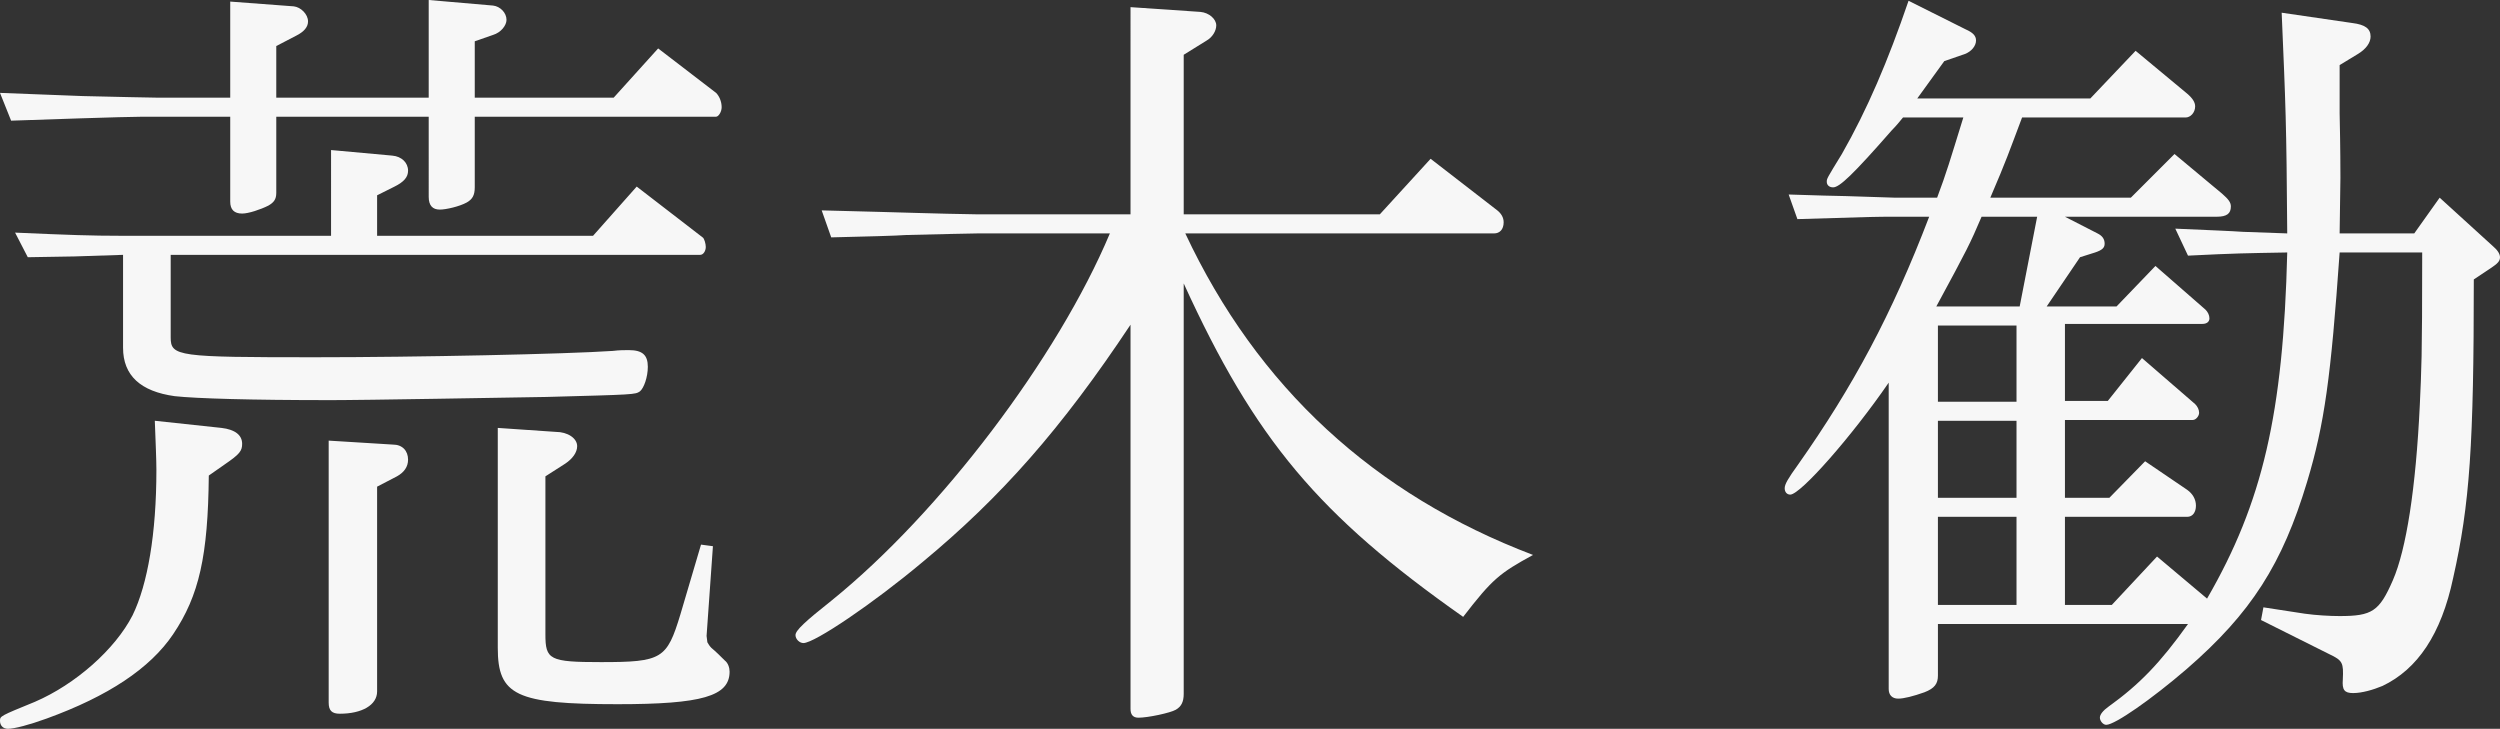
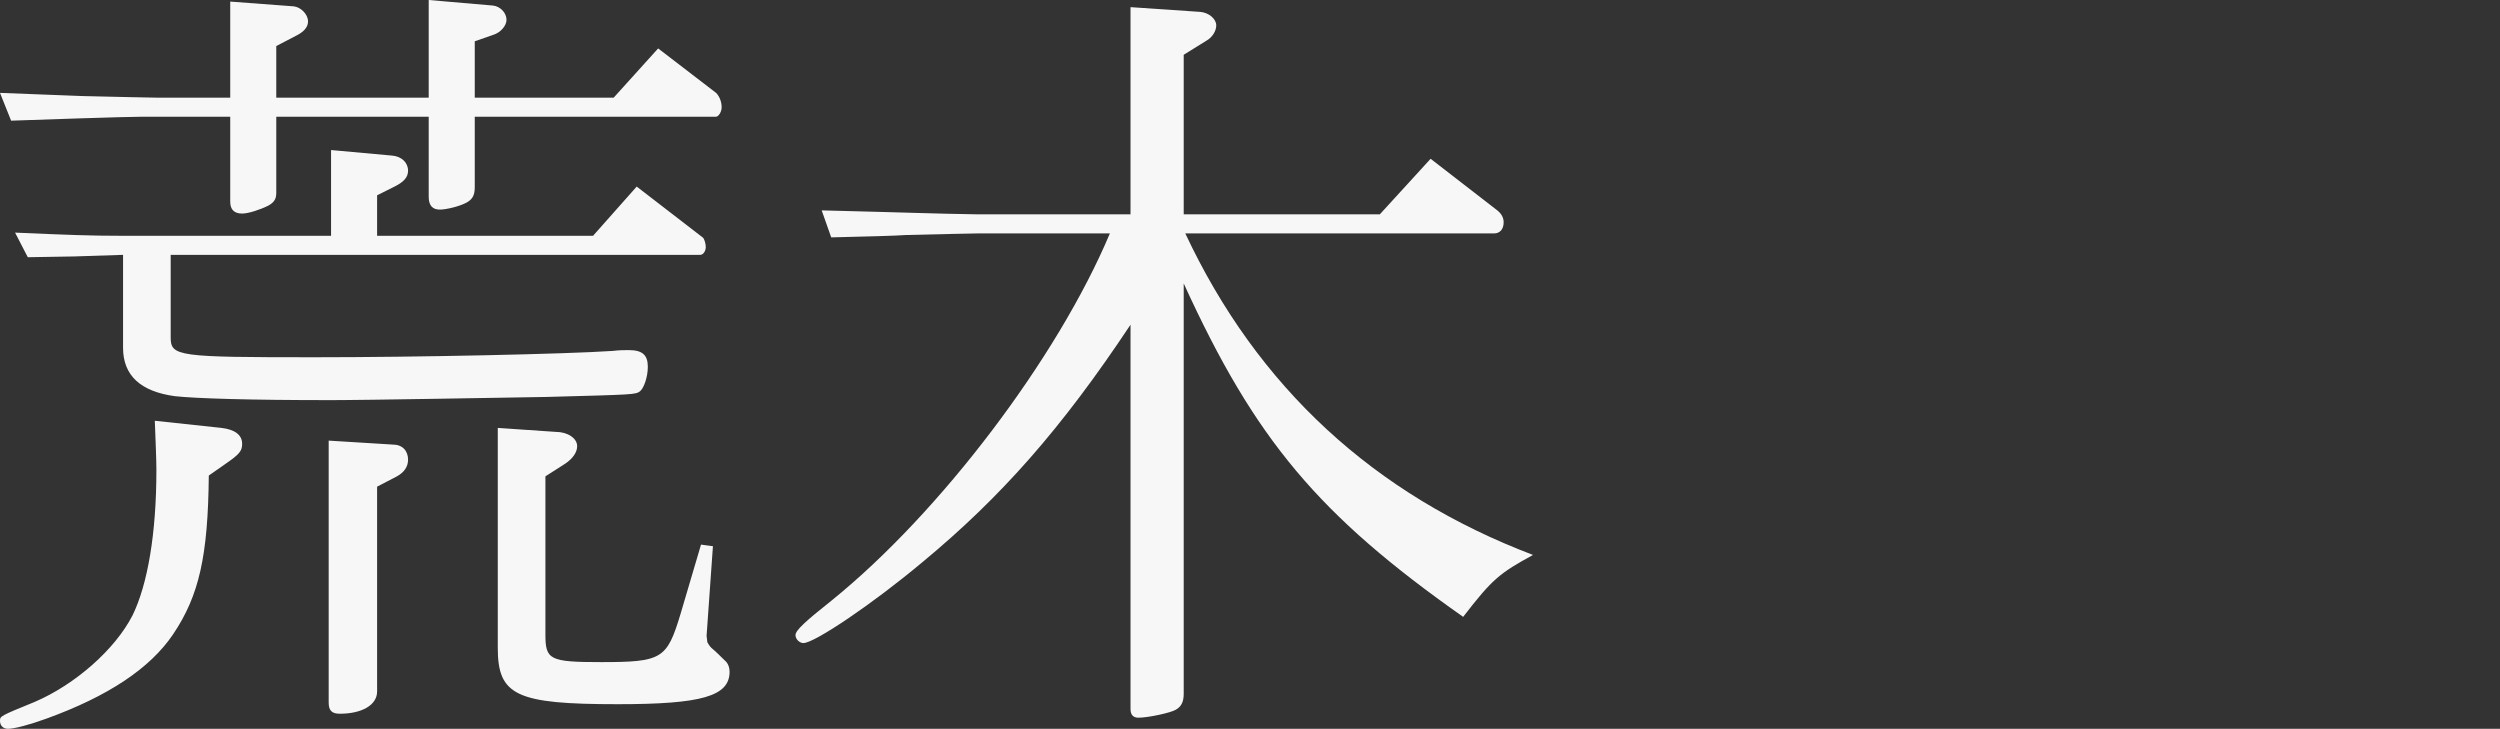
<svg xmlns="http://www.w3.org/2000/svg" version="1.1" id="レイヤー_1" x="0px" y="0px" viewBox="0 0 314.9 91.8" style="enable-background:new 0 0 314.9 91.8;" xml:space="preserve">
  <rect x="0" y="0" width="314.9" height="91.8" fill="#333333" stroke="none" />
  <style type="text/css">
	.st0{fill:#F7F7F7;}
</style>
  <g>
    <path class="st0" d="M29,0.2l8,0.6c0.9,0.1,1.8,1,1.8,1.9c0,0.7-0.5,1.3-1.5,1.8l-2.5,1.3v6.5H54V0l8.1,0.7   c0.9,0.1,1.7,0.9,1.7,1.8c0,0.7-0.7,1.6-1.7,1.9l-2.3,0.8v7.1h17.5l5.6-6.2l7.3,5.6c0.4,0.4,0.7,1.1,0.7,1.8c0,0.6-0.4,1.2-0.7,1.2   H59.8v8.9c0,1-0.3,1.5-1,1.9c-0.9,0.5-2.6,0.9-3.4,0.9c-0.9,0-1.4-0.5-1.4-1.6V14.7H34.8v9.6c0,0.8-0.3,1.2-1,1.6   c-1,0.5-2.5,1-3.3,1c-1,0-1.5-0.5-1.5-1.5V14.7h-9.3c-2.9,0-3.7,0-18.3,0.5L0,11.7l10.4,0.4c4.3,0.1,8.6,0.2,9.3,0.2H29V0.2z    M27.9,53.9c1.7,0.2,2.6,0.9,2.6,2c0,0.9-0.3,1.3-2.2,2.6l-2,1.4c-0.1,10.1-1.2,15.1-4.5,20c-2.9,4.3-8.2,7.8-15.9,10.6   c-2.2,0.8-4.1,1.3-4.9,1.3c-0.6,0-1-0.4-1-1c0-0.6,0-0.6,4.4-2.4c5.1-2.2,10.1-6.6,12.3-10.9c1.9-3.9,3-10.3,3-18.3   c0-1.3-0.1-3.5-0.2-6.2L27.9,53.9z M41.7,18.9l7.7,0.7c1.2,0.1,2,0.9,2,1.9c0,0.8-0.5,1.4-1.7,2l-2.2,1.1v5.1h27.2l5.5-6.2l8.3,6.4   c0.2,0.1,0.4,0.8,0.4,1.2c0,0.5-0.3,1-0.7,1H21.5v10.4c0,2.4,0.9,2.5,18.1,2.5c12.9,0,31.8-0.4,37.6-0.8c0.8-0.1,1.5-0.1,2-0.1   c1.7,0,2.4,0.6,2.4,2.1c0,1.3-0.5,2.7-1,3.1C80,49.7,80,49.7,68.8,50c-23.2,0.4-25.7,0.4-27.4,0.4c-9.6,0-16.7-0.2-19.4-0.5   c-4.3-0.6-6.5-2.6-6.5-6.1V32.1l-6.1,0.2l-5.9,0.1l-1.6-3.1c6.8,0.3,9.6,0.4,13.4,0.4h26.4V18.9z M49.5,56c1.2,0,1.9,0.8,1.9,1.9   c0,0.9-0.5,1.6-1.4,2.1l-2.5,1.3v25.8c0,1.7-1.9,2.8-4.7,2.8c-1,0-1.4-0.4-1.4-1.4v-33L49.5,56z M70,54.4c1.5,0,2.7,0.8,2.7,1.8   c0,0.8-0.6,1.6-1.5,2.2L68.7,60v19.9c0,3.2,0.5,3.5,7,3.5c7.7,0,8.3-0.4,10-6l2.6-8.8l1.5,0.2L89,80.1l0.1,0.8   c0.1,0.2,0.3,0.5,0.5,0.7c0.6,0.5,1.2,1.1,1.7,1.6c0.4,0.3,0.6,0.9,0.6,1.4c0,3.1-3.5,4.1-14.1,4.1c-12.8,0-15.1-1.1-15.1-7.1V53.9   L70,54.4z" />
    <path class="st0" d="M123.2,29.4c-1.1,0-4.3,0.1-9,0.2c-1.3,0.1-5.3,0.2-9.5,0.3l-1.2-3.4c12.1,0.3,13.5,0.4,19.7,0.5h19.2V0.9   l8.8,0.6c1.1,0.1,2,0.9,2,1.7c0,0.7-0.5,1.5-1.2,1.9l-2.9,1.8V27h24.7l6.4-7l8.4,6.5c0.5,0.4,0.8,0.9,0.8,1.5   c0,0.9-0.5,1.4-1.2,1.4h-38.9c9.1,19.4,23.8,32.9,43.8,40.5c-4.2,2.3-5.1,3-8.8,7.8c-18.2-12.8-26.2-22.3-35.2-42v51.7   c0,1-0.3,1.6-1,2c-0.7,0.4-3.5,1-4.7,1c-0.7,0-1-0.4-1-1.1V40.9c-8.7,13.1-16.3,21.7-26.2,29.9C110,76,102.6,81,101.2,81   c-0.5,0-1-0.5-1-1c0-0.6,1.2-1.7,4.6-4.4c13.6-11,28.4-30.5,35-46.2H123.2z" />
-     <path class="st0" d="M238.7,27.3c-2.5,0-2.5,0-12.3,0.3l-1.1-3.1c3,0.1,6.5,0.2,7.2,0.2c2.9,0.1,5.9,0.2,6.2,0.2h5.3   c1.2-3.2,1.6-4.6,3.3-10.1h-7.6c-0.4,0.5-0.9,1.1-1.4,1.6c-4.9,5.6-6.6,7.2-7.4,7.2c-0.5,0-0.8-0.3-0.8-0.7c0-0.4,0-0.4,1.9-3.5   c3.2-5.6,5.8-11.7,8.4-19.3l7.2,3.6c0.9,0.4,1.3,0.8,1.3,1.4c0,0.7-0.6,1.4-1.4,1.7l-2.6,0.9l-3.4,4.7h21.8l5.7-6l6.5,5.4   c0.7,0.6,1,1.1,1,1.6c0,0.8-0.6,1.4-1.2,1.4h-20.6c-1.7,4.5-1.9,5.2-4,10.1h17.7l5.5-5.5l6,5c0.8,0.7,1.1,1.1,1.1,1.6   c0,0.9-0.5,1.3-1.8,1.3h-19.1l4.1,2.1c0.6,0.3,0.9,0.7,0.9,1.3c0,0.5-0.3,0.8-1.2,1.1l-1.9,0.6l-4.2,6.2h8.8l4.9-5.1l6.3,5.5   c0.3,0.3,0.5,0.7,0.5,1.1c0,0.4-0.3,0.7-0.9,0.7h-17.3v9.7h5.4l4.3-5.4l6.7,5.8c0.3,0.3,0.5,0.7,0.5,1.1c0,0.4-0.4,0.9-0.8,0.9   h-16.1v9.8h5.6l4.5-4.6l5.3,3.6c0.7,0.5,1.1,1.2,1.1,2s-0.4,1.4-1.1,1.4h-15.4v11.1h5.9l5.7-6.1l6.3,5.3c7-12.1,9.6-23.3,10.1-43.6   c-5.5,0.1-6.4,0.1-12.5,0.4l-1.6-3.4c4.5,0.2,7.1,0.3,8.5,0.4l5.6,0.2c-0.1-14.2-0.2-16-0.7-27.8l8.9,1.3c1.6,0.2,2.3,0.7,2.3,1.7   c0,0.8-0.6,1.6-1.6,2.2l-2.3,1.4v6.1c0.1,4.3,0.1,7.5,0.1,8.1l-0.1,7h9.4l3.2-4.5L314,31c0.6,0.5,0.9,1,0.9,1.4   c0,0.5-0.3,0.8-1.2,1.4l-2.1,1.4c0,20.8-0.5,28.3-2.6,37.6c-1.5,7.1-4.5,11.5-8.9,13.6c-1.2,0.5-2.6,0.9-3.7,0.9   c-1.1,0-1.4-0.4-1.3-1.7c0.1-2.1,0-2.4-1.7-3.2l-8.6-4.3l0.3-1.6l5.2,0.8c1.4,0.2,3.2,0.3,4.4,0.3c4.1,0,5-0.6,6.7-4.5   s2.9-11.6,3.4-22.1c0.2-4.6,0.3-5.4,0.3-19.2h-10.4c-1.1,15.7-1.9,21.6-4.1,28.9c-3.1,10.3-7,16.5-15.2,23.6c-4.3,3.7-9,7-10.1,7   c-0.4,0-0.8-0.5-0.8-0.9c0-0.4,0.4-0.9,1.1-1.4c3.9-2.8,6.5-5.5,10-10.4h-31.5v6.5c0,1-0.4,1.6-1.7,2.1c-1.4,0.5-2.6,0.8-3.3,0.8   c-0.8,0-1.2-0.5-1.2-1.2V48.2c-4.6,6.7-11.1,14.1-12.4,14.1c-0.4,0-0.7-0.3-0.7-0.8s0.4-1.2,1.7-3c6.9-9.8,11.8-18.9,16.5-31.2   H238.7z M254.4,38.6l2.2-11.3h-7c-1.5,3.5-1.7,3.9-5.7,11.3H254.4z M254,50.6V41h-9.9v9.6H254z M254,62.7V53h-9.9v9.7H254z    M254,76.2V65.1h-9.9v11.1H254z" />
  </g>
</svg>